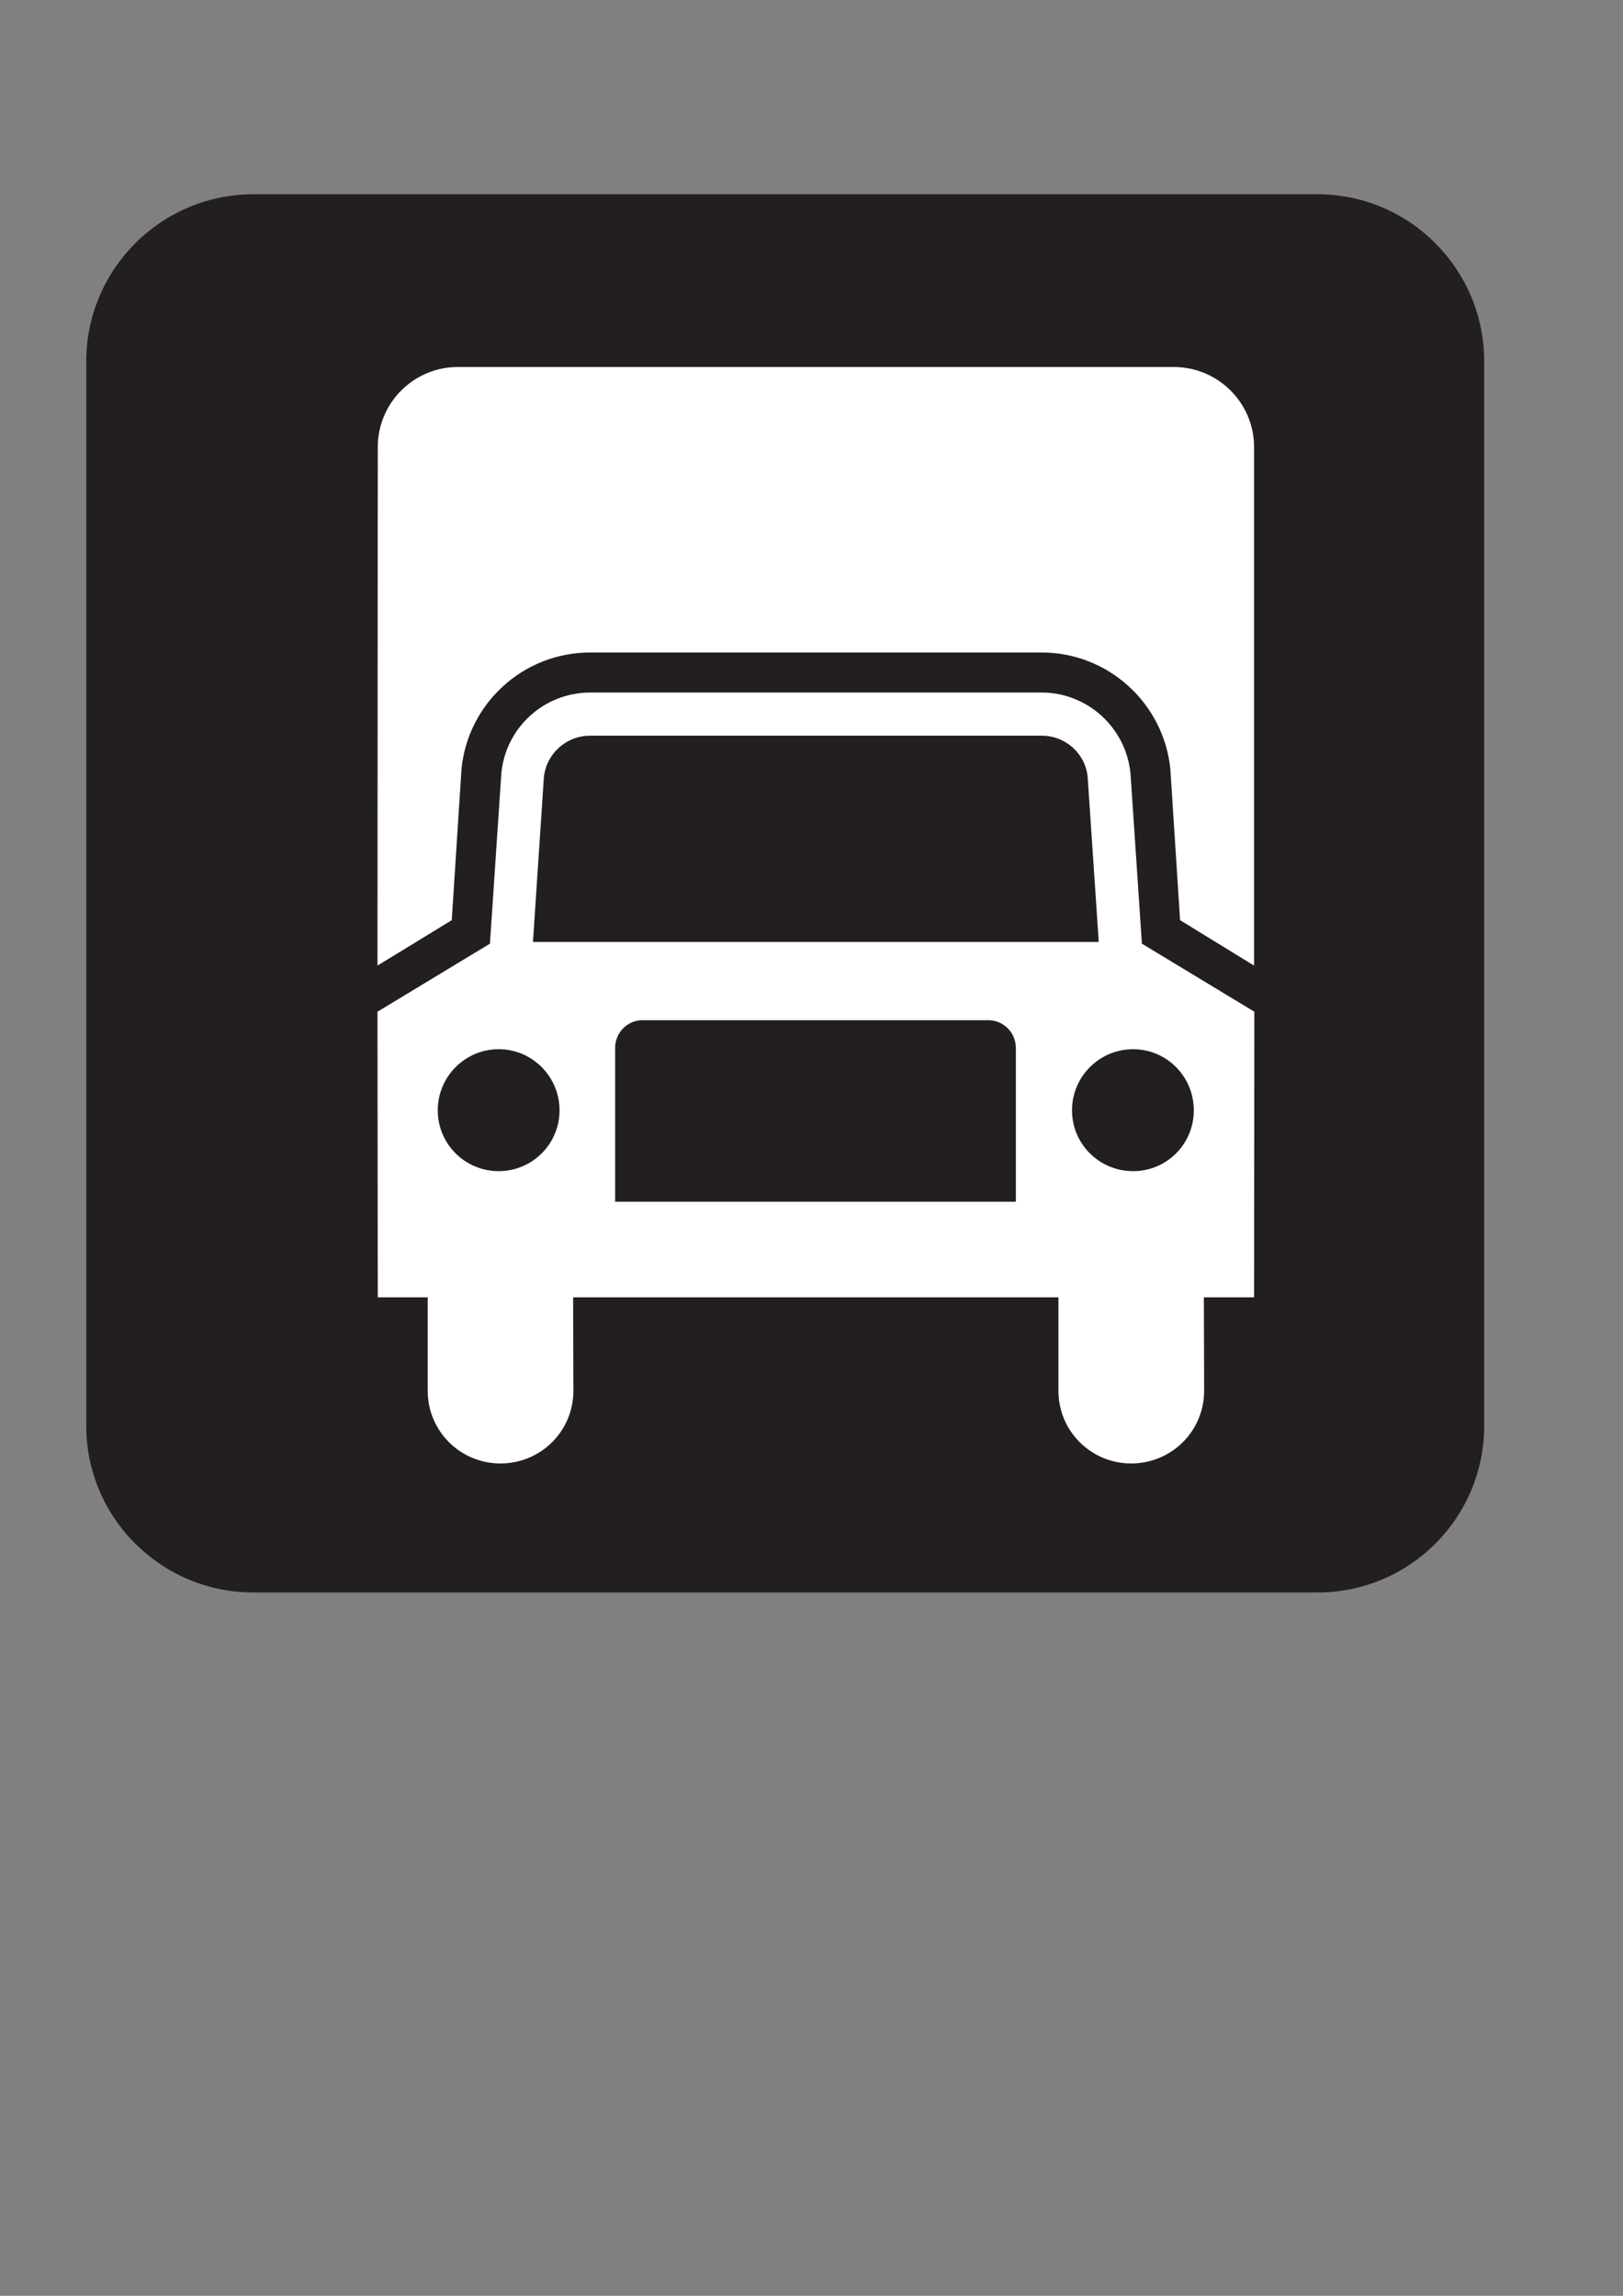
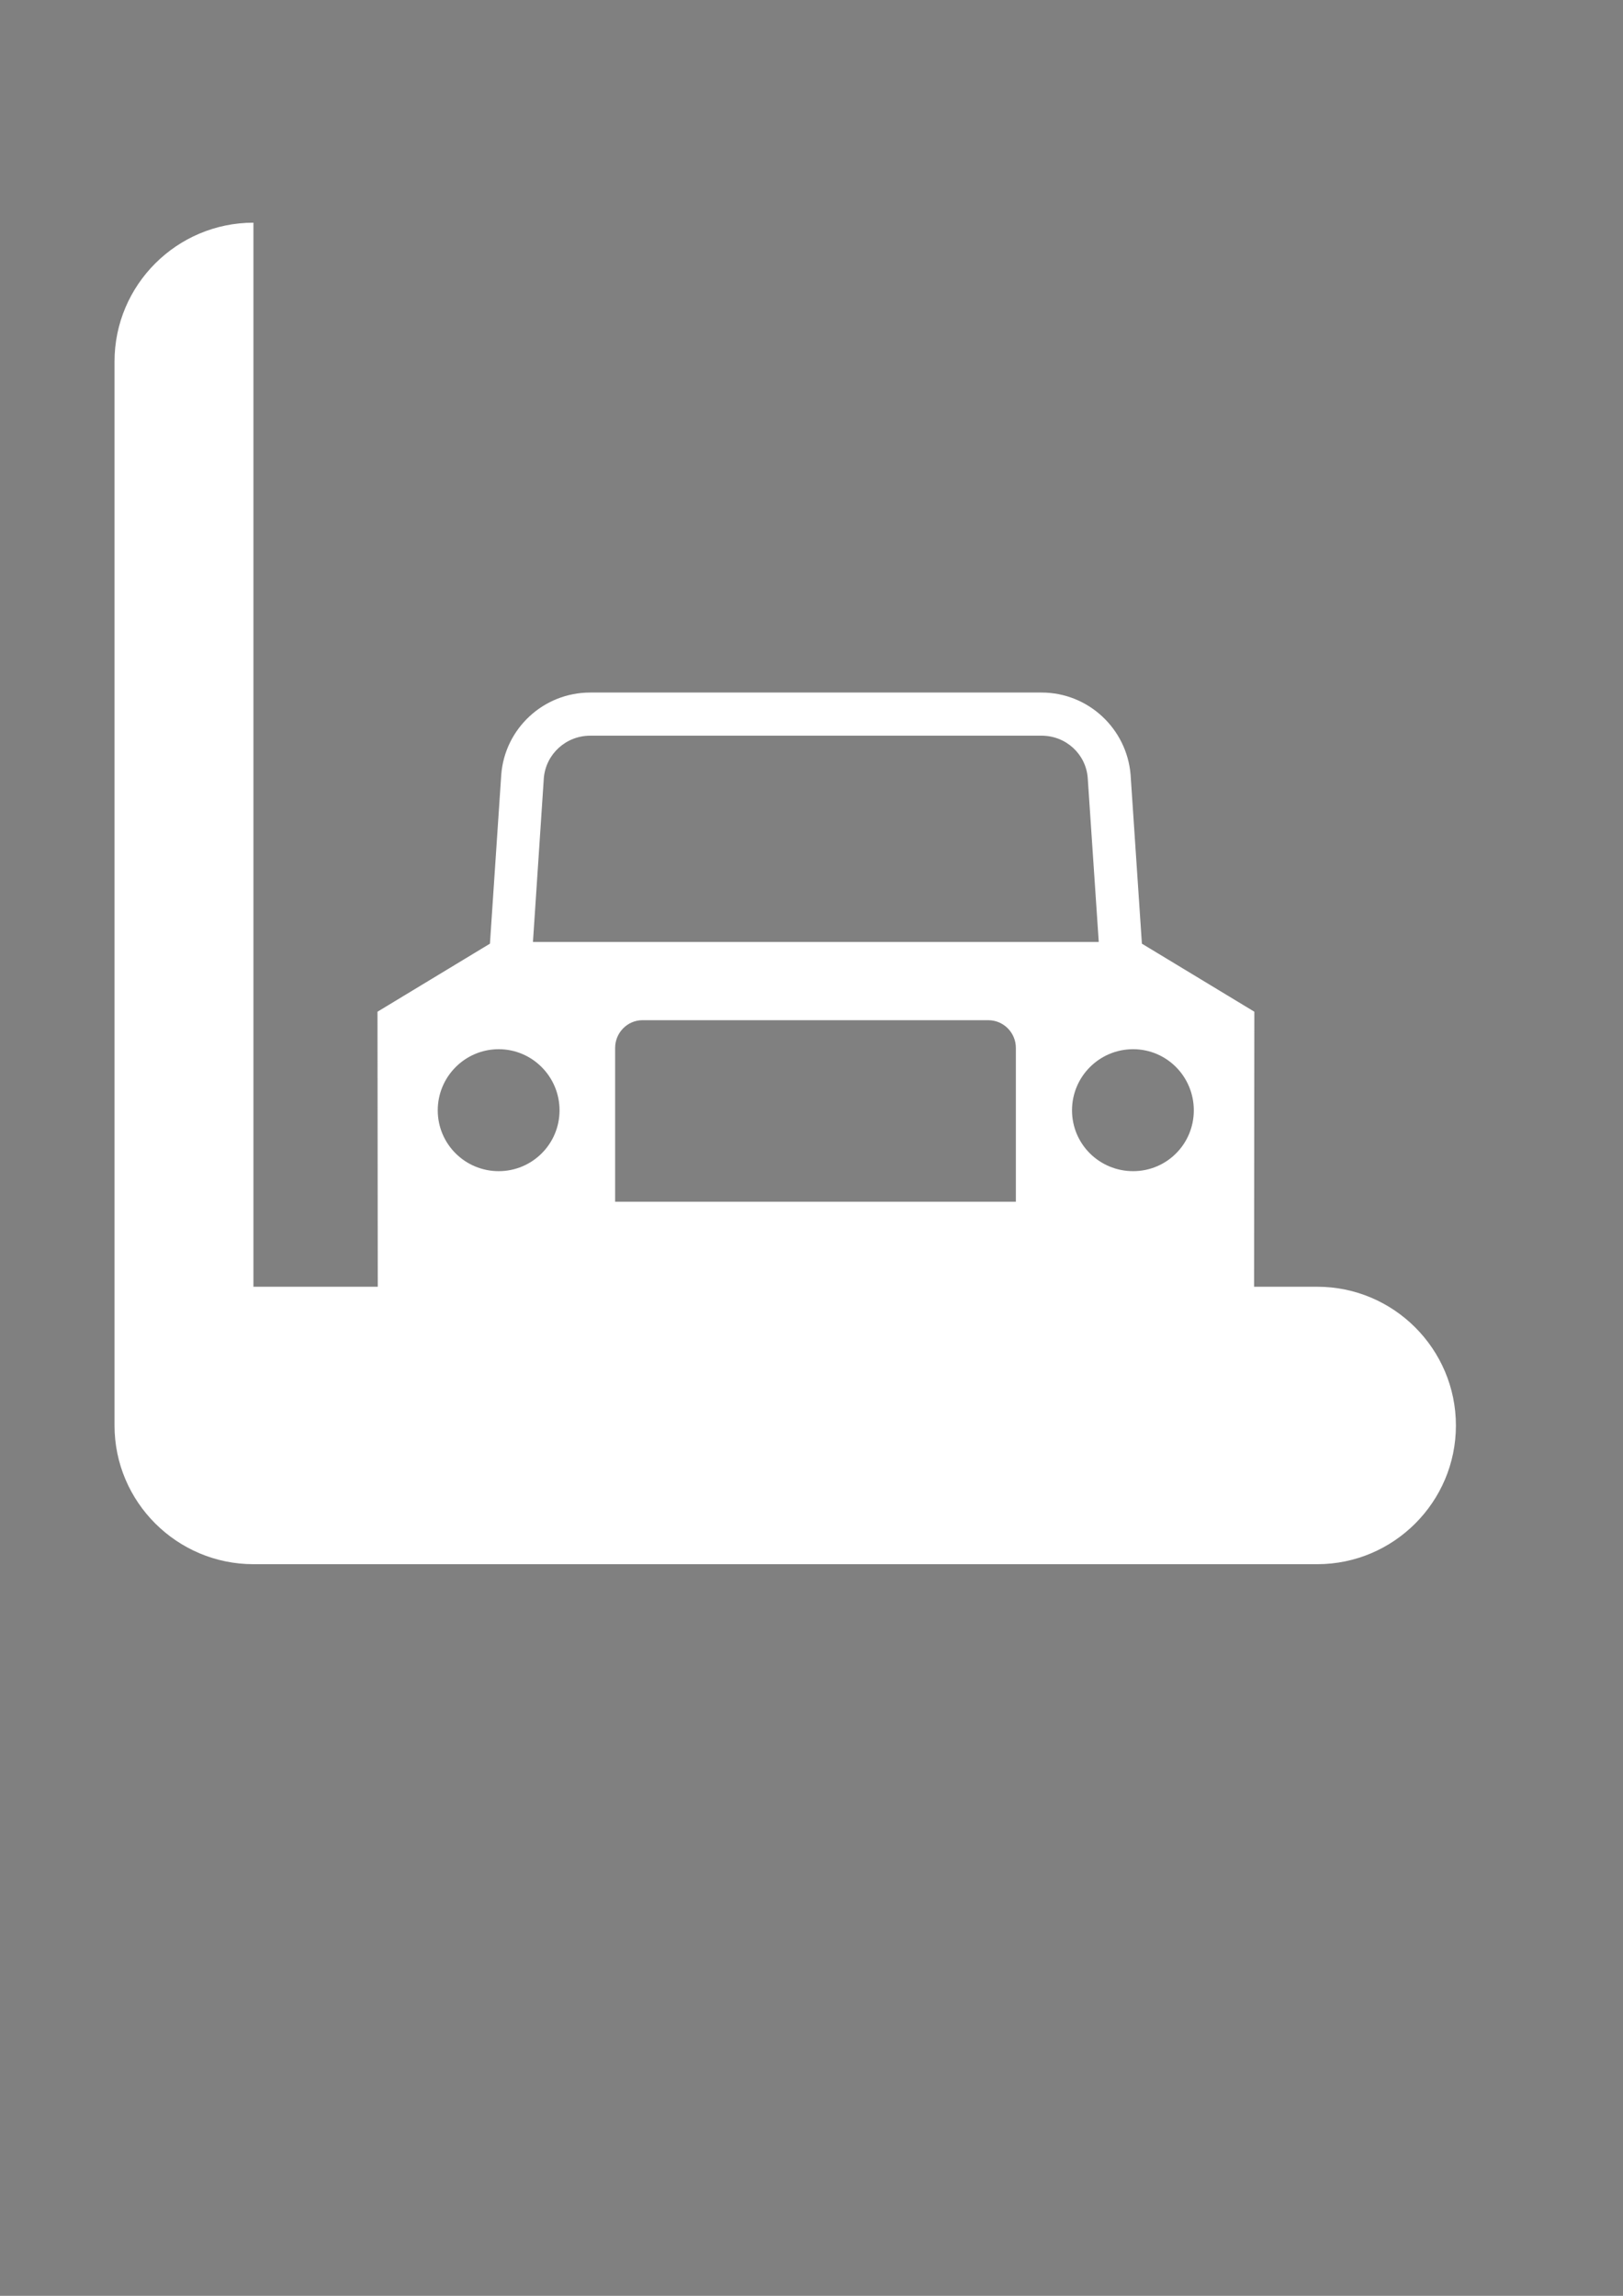
<svg xmlns="http://www.w3.org/2000/svg" width="744.094" height="1052.362">
  <rect width="100%" height="100%" fill="#808080" stroke="none" />
  <title>truck</title>
  <g>
    <title>Layer 1</title>
    <g id="layer1">
-       <path fill="#ffffff" fill-rule="nonzero" id="path4358" d="m116.192,102.078c-35.085,0 -63.684,28.535 -63.684,63.619l0,487.746c0,35.02 28.599,63.554 63.684,63.554l487.746,0c35.02,0 63.554,-28.535 63.554,-63.554l0,-487.746c0,-35.085 -28.535,-63.619 -63.554,-63.619l-487.746,0z" />
-       <path fill="#231f20" fill-rule="nonzero" id="path4360" d="m603.938,729.968c42.348,0 76.524,-34.177 76.524,-76.525l0,-487.746c0,-42.283 -34.177,-76.654 -76.524,-76.654l-487.746,0c-42.283,0 -76.654,34.371 -76.654,76.654l0,487.746c0,42.348 34.371,76.525 76.654,76.525l487.746,0z" />
+       <path fill="#ffffff" fill-rule="nonzero" id="path4358" d="m116.192,102.078c-35.085,0 -63.684,28.535 -63.684,63.619l0,487.746c0,35.02 28.599,63.554 63.684,63.554l487.746,0c35.02,0 63.554,-28.535 63.554,-63.554c0,-35.085 -28.535,-63.619 -63.554,-63.619l-487.746,0z" />
      <path fill="#ffffff" fill-rule="nonzero" id="path4362" d="m503.743,431.781l-5.058,-75.228c-0.843,-10.895 -9.987,-19.326 -21.142,-19.326l-206.94,0c-11.154,0 -20.298,8.431 -21.271,19.326l-4.994,75.228l259.405,0zm43.58,77.173c0,-15.435 -12.387,-28.016 -27.821,-28.016c-15.499,0 -28.016,12.581 -28.016,28.016c0,15.435 12.516,27.886 28.016,27.886c15.435,0 27.821,-12.451 27.821,-27.886m-81.583,41.894l0,-70.493c0,-7.004 -5.642,-12.711 -12.646,-12.711l-158.561,0c-6.874,0 -12.516,5.707 -12.516,12.711l0,70.493l183.724,0zm-237.096,-14.008c15.37,0 27.886,-12.451 27.886,-27.886c0,-15.435 -12.516,-28.016 -27.886,-28.016c-15.435,0 -27.951,12.581 -27.951,28.016c0,15.435 12.516,27.886 27.951,27.886m248.899,-219.392c21.401,0 39.04,16.602 40.791,37.614l5.188,77.497l51.557,31.193l-0.13,130.935l-23.022,0l0.13,42.802c0,18.547 -14.981,33.334 -33.463,33.334c-18.353,0 -33.334,-14.786 -33.334,-33.334l0,-42.802l-222.505,0l0.13,42.802c0,18.547 -14.981,33.334 -33.463,33.334c-18.353,0 -33.334,-14.786 -33.334,-33.334l0,-42.802l-22.893,0l-0.13,-130.935l51.557,-31.193l5.188,-77.497c1.621,-21.012 19.261,-37.614 40.791,-37.614l206.94,0z" />
-       <path fill="#ffffff" fill-rule="nonzero" id="path4364" d="m538.114,168.226c20.363,0 36.836,16.472 36.836,36.706l0,237.68l-33.917,-20.817l-4.475,-69.391c-3.048,-29.896 -28.34,-53.308 -59.015,-53.308l-206.94,0c-30.804,0 -56.031,23.411 -59.015,53.308l-4.475,69.391l-34.047,20.817l0.13,-237.68c0,-20.234 16.472,-36.706 36.706,-36.706l328.212,0z" />
    </g>
  </g>
</svg>